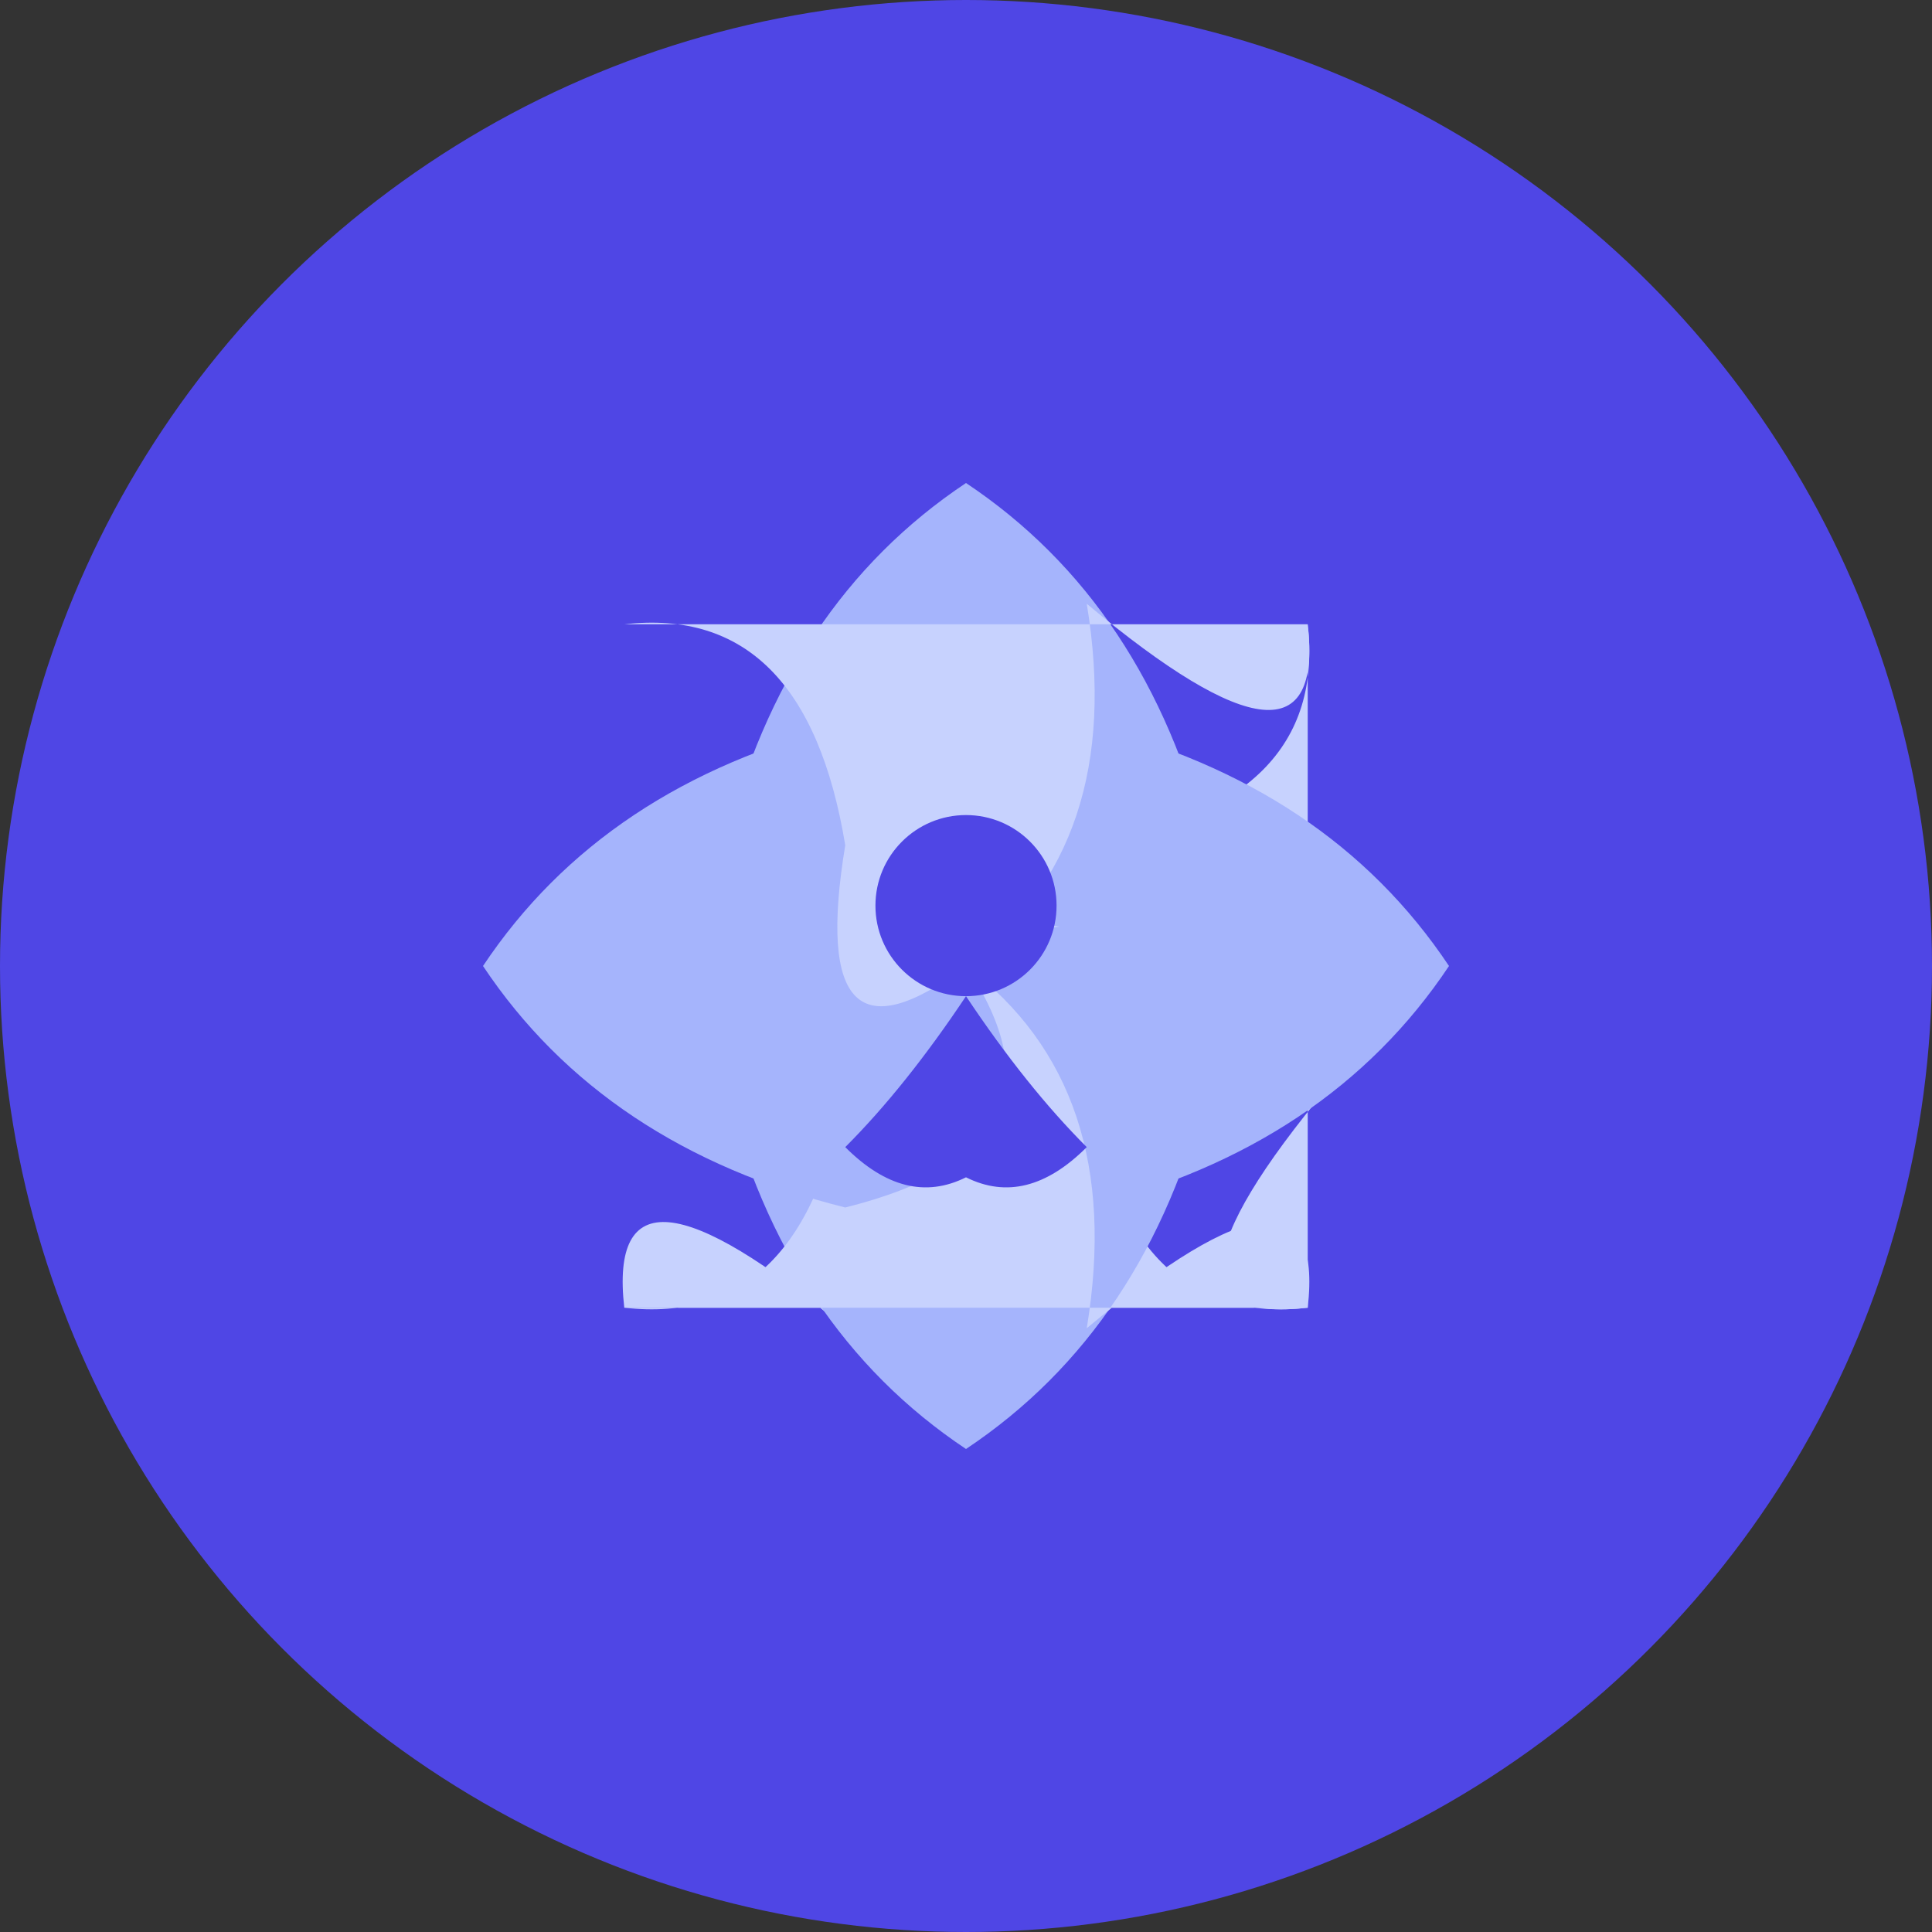
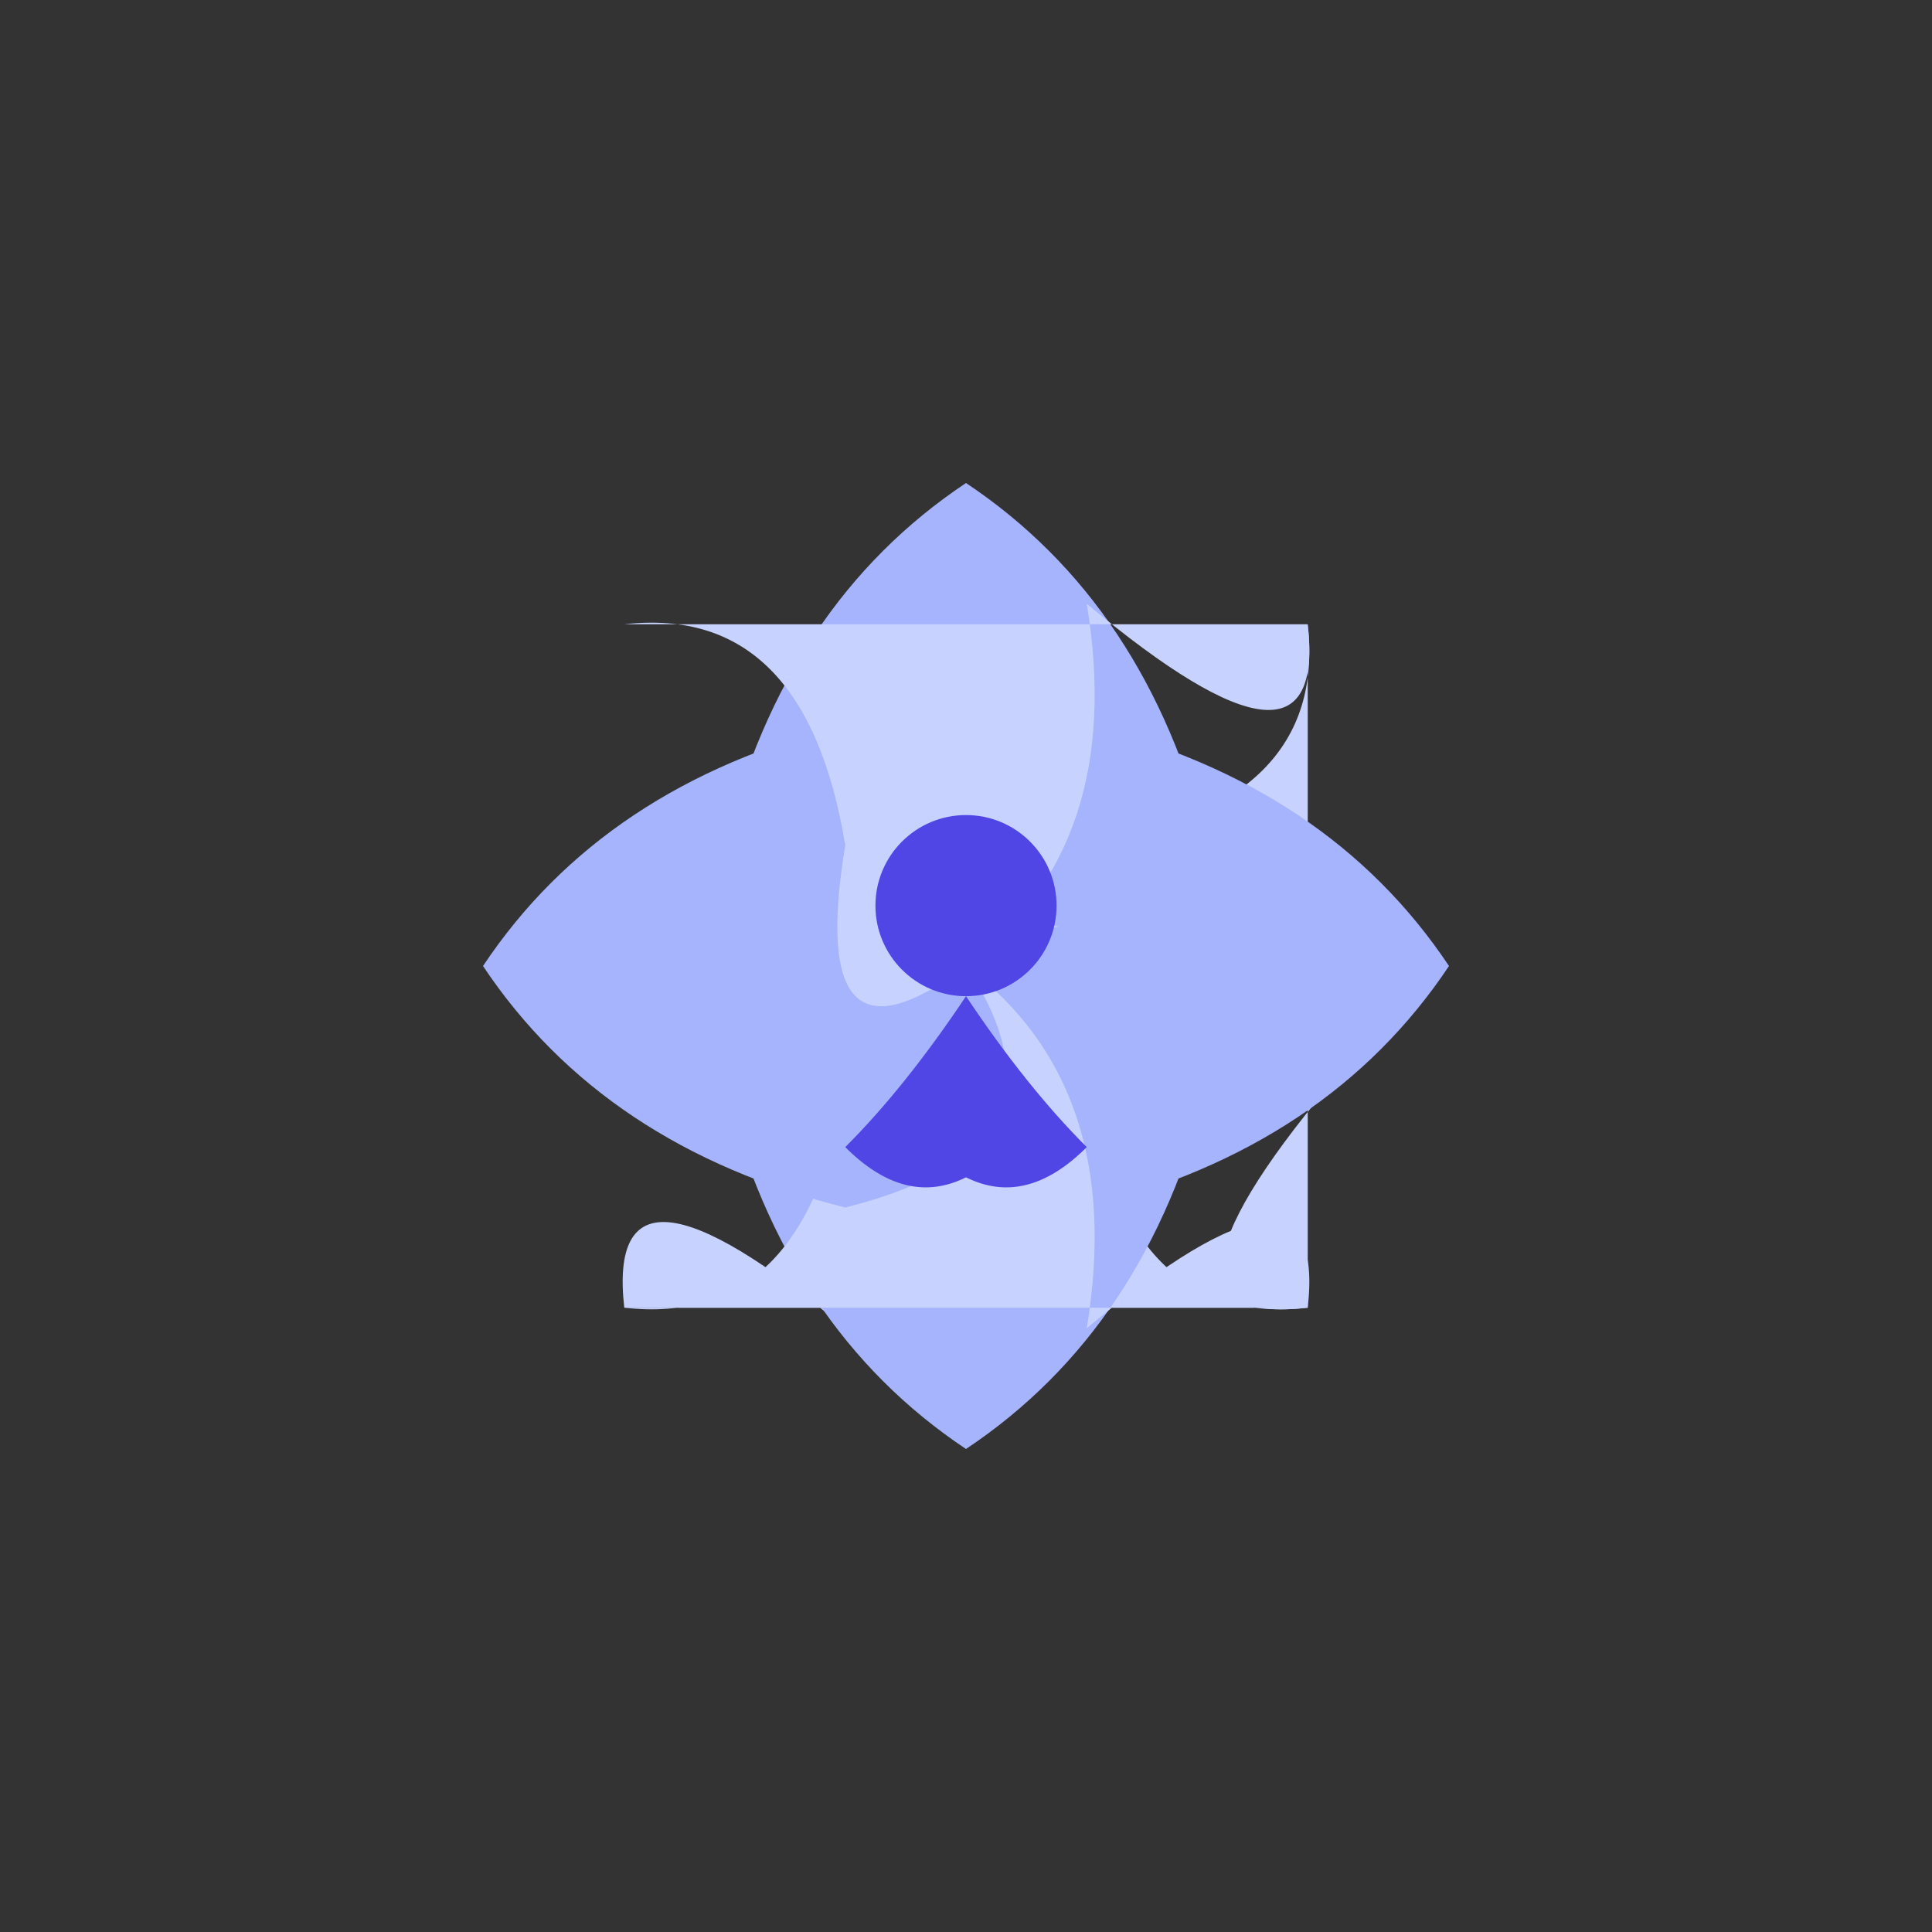
<svg xmlns="http://www.w3.org/2000/svg" width="32" height="32" viewBox="0 0 32 32" fill="none">
  <rect x="0" y="0" width="32" height="32" fill="#333333" stroke="none" />
-   <circle cx="16" cy="16" r="16" fill="#4F46E5" />
  <g transform="translate(16,16)">
    <circle cx="0" cy="0" r="3" fill="#FFFFFF" />
    <path d="M0,-8 Q-3,-6 -4,-2 Q-3,2 0,0 Q3,2 4,-2 Q3,-6 0,-8 Z" fill="#A5B4FC" />
    <path d="M5.66,-5.66 Q6,-2.66 2,-2 Q-2,-2.66 0,0 Q2,2.66 6,2 Q2.66,6 5.66,5.66 Z" fill="#C7D2FE" />
    <path d="M8,0 Q6,3 2,4 Q-2,3 0,0 Q-2,-3 2,-4 Q6,-3 8,0 Z" fill="#A5B4FC" />
    <path d="M5.66,5.66 Q2.66,6 2,2 Q2.66,-2 0,0 Q-2.66,2 -2,6 Q-6,2.66 -5.66,5.66 Z" fill="#C7D2FE" />
    <path d="M0,8 Q3,6 4,2 Q3,-2 0,0 Q-3,-2 -4,2 Q-3,6 0,8 Z" fill="#A5B4FC" />
    <path d="M-5.66,5.66 Q-2.66,6 -2,2 Q-2.66,-2 0,0 Q2.66,2 2,6 Q6,2.66 5.66,5.66 Z" fill="#C7D2FE" />
    <path d="M-8,0 Q-6,-3 -2,-4 Q2,-3 0,0 Q2,3 -2,4 Q-6,3 -8,0 Z" fill="#A5B4FC" />
    <path d="M-5.66,-5.66 Q-2.66,-6 -2,-2 Q-2.66,2 0,0 Q2.66,-2 2,-6 Q6,-2.66 5.66,-5.66 Z" fill="#C7D2FE" />
  </g>
  <g transform="translate(16,18)">
    <circle cx="0" cy="-3" r="1.5" fill="#4F46E5" />
    <path d="M0,-1.5 Q-1,0 -2,1 Q-1,2 0,1.5 Q1,2 2,1 Q1,0 0,-1.5 Z" fill="#4F46E5" />
  </g>
</svg>